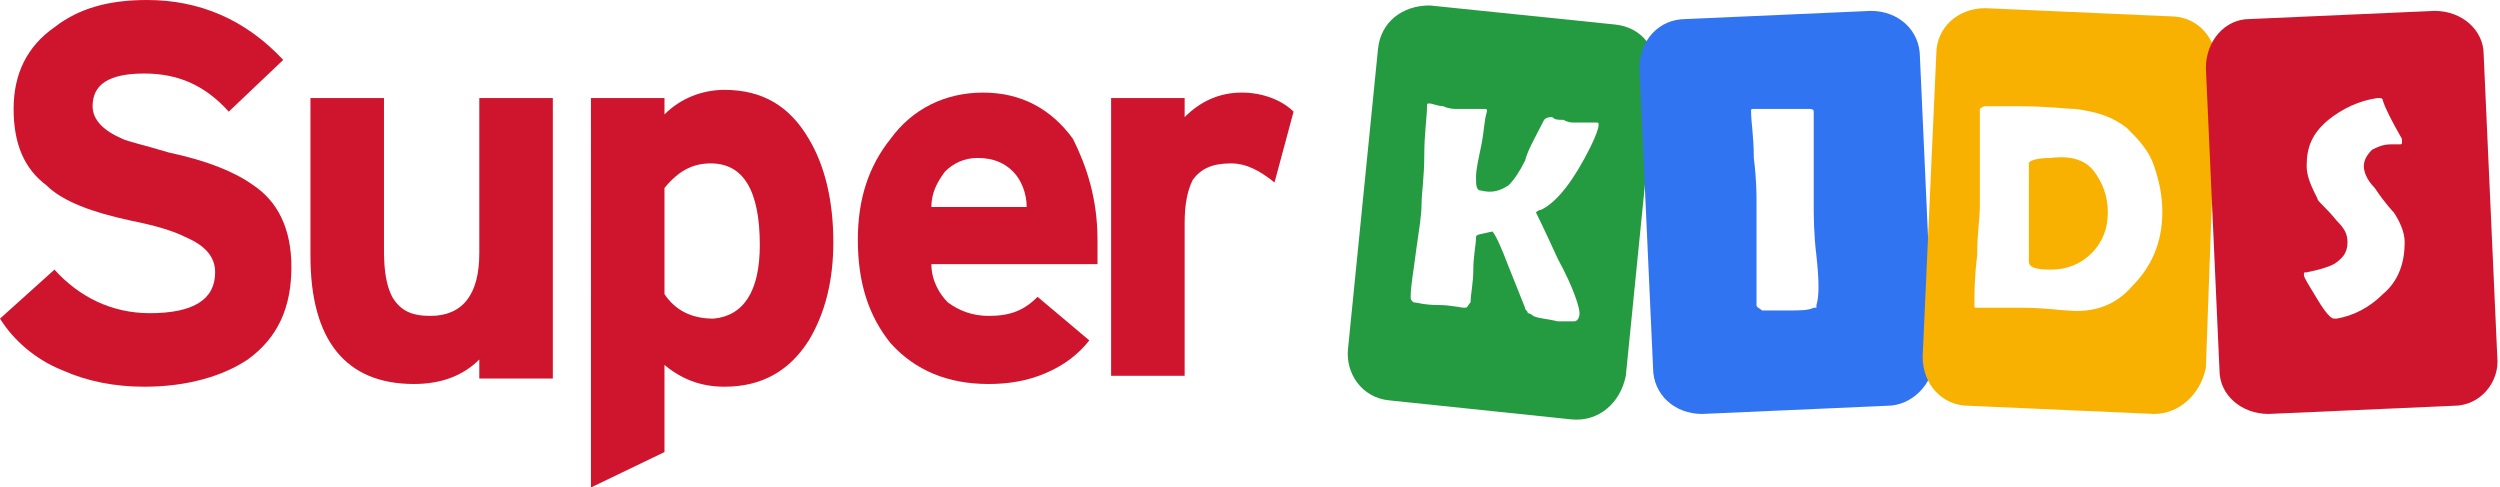
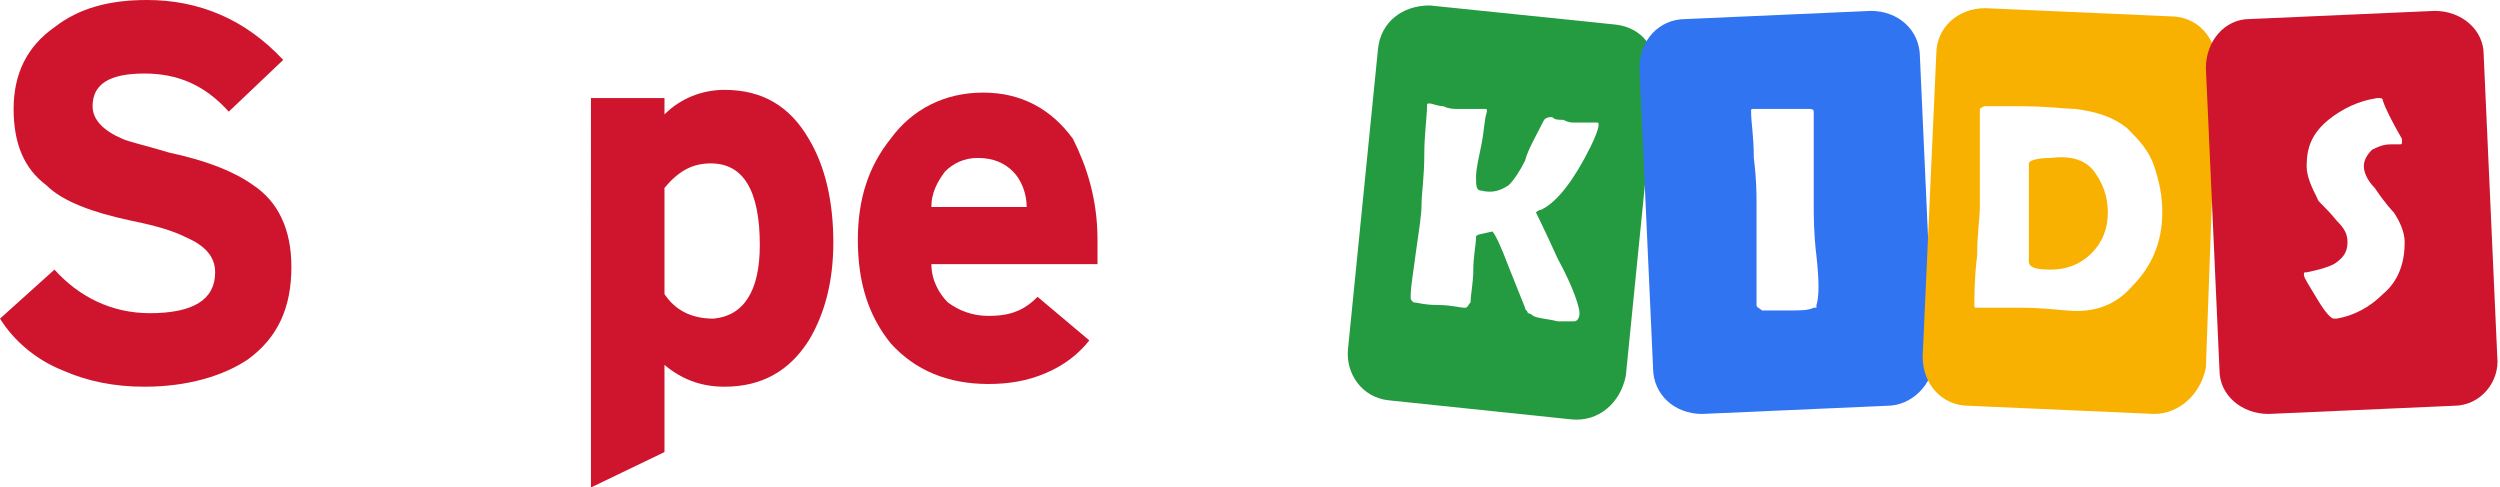
<svg xmlns="http://www.w3.org/2000/svg" version="1.1" id="Layer_1" x="0px" y="0px" viewBox="0 0 91.8 17.9" style="enable-background:new 0 0 91.8 17.9;" xml:space="preserve">
  <style type="text/css">
	.st0{fill:#CF152D;}
	.st1{fill-rule:evenodd;clip-rule:evenodd;fill:#249B40;}
	.st2{fill-rule:evenodd;clip-rule:evenodd;fill:#3074F1;}
	.st3{fill-rule:evenodd;clip-rule:evenodd;fill:#F8B100;}
	.st4{fill-rule:evenodd;clip-rule:evenodd;fill:#CF152D;}
</style>
  <path class="st0" d="M10.7,9.8c0,1.5-0.5,2.6-1.6,3.4c-0.9,0.6-2.2,1-3.8,1c-1.1,0-2.1-0.2-3-0.6c-1-0.4-1.8-1.1-2.3-1.9l2-1.8  c0.9,1,2.1,1.6,3.5,1.6c1.6,0,2.4-0.5,2.4-1.5c0-0.6-0.4-1-1.1-1.3C6.4,8.5,5.8,8.3,4.8,8.1C3.4,7.8,2.3,7.4,1.7,6.8  C0.9,6.2,0.5,5.3,0.5,4C0.5,2.7,1,1.7,2,1c0.9-0.7,2-1,3.4-1c1.9,0,3.6,0.7,5,2.2l-2,1.9C7.5,3.1,6.5,2.7,5.3,2.7  C4,2.7,3.4,3.1,3.4,3.9c0,0.5,0.4,0.9,1.1,1.2c0.2,0.1,0.7,0.2,1.7,0.5c1.4,0.3,2.4,0.7,3.1,1.2C10.2,7.4,10.7,8.4,10.7,9.8z" />
-   <path class="st0" d="M20.3,13.9h-2.7v-0.7c-0.6,0.6-1.4,0.9-2.4,0.9c-2.5,0-3.8-1.6-3.8-4.7V3.6h2.7v5.6c0,0.8,0.1,1.3,0.3,1.7  c0.3,0.5,0.7,0.7,1.4,0.7c1.2,0,1.8-0.8,1.8-2.3V3.6h2.7V13.9z" />
  <path class="st0" d="M30.6,8.9c0,1.4-0.3,2.6-0.9,3.6c-0.7,1.1-1.7,1.7-3.1,1.7c-0.9,0-1.6-0.3-2.2-0.8v3.2l-2.7,1.3V3.6h2.7v0.6  c0.6-0.6,1.4-0.9,2.2-0.9c1.4,0,2.4,0.6,3.1,1.8C30.3,6.1,30.6,7.4,30.6,8.9z M27.9,9c0-2-0.6-3-1.8-3c-0.7,0-1.2,0.3-1.7,0.9v3.9  c0.4,0.6,1,0.9,1.8,0.9C27.3,11.6,27.9,10.7,27.9,9z" />
  <path class="st0" d="M40.3,8.8c0,0.3,0,0.6,0,0.9h-6.1c0,0.6,0.3,1.1,0.6,1.4c0.4,0.3,0.9,0.5,1.5,0.5c0.8,0,1.3-0.2,1.8-0.7  l1.9,1.6c-0.4,0.5-0.9,0.9-1.6,1.2c-0.7,0.3-1.4,0.4-2.1,0.4c-1.5,0-2.7-0.5-3.6-1.5c-0.8-1-1.2-2.2-1.2-3.8c0-1.5,0.4-2.7,1.2-3.7  c0.8-1.1,2-1.7,3.4-1.7c1.4,0,2.5,0.6,3.3,1.7C39.9,6.1,40.3,7.3,40.3,8.8z M37.7,7.6c0-0.5-0.2-1-0.5-1.3c-0.3-0.3-0.7-0.5-1.3-0.5  c-0.5,0-0.9,0.2-1.2,0.5c-0.3,0.4-0.5,0.8-0.5,1.3L37.7,7.6z" />
-   <path class="st0" d="M47.5,4.1l-0.7,2.6c-0.5-0.4-1-0.7-1.6-0.7c-0.7,0-1.1,0.2-1.4,0.6c-0.2,0.4-0.3,0.9-0.3,1.6v5.6h-2.7V3.6h2.7  v0.7c0.6-0.6,1.3-0.9,2.1-0.9C46.4,3.4,47.1,3.7,47.5,4.1z" />
  <path class="st1" d="M57.7,15.4L51,14.7c-1-0.1-1.6-1-1.5-1.9l1.1-11c0.1-1,0.9-1.6,1.9-1.6l6.8,0.7c1,0.1,1.6,0.9,1.5,1.9l-1.1,11  C59.5,14.8,58.7,15.5,57.7,15.4z M57.8,11.8c0.1,0,0.2-0.1,0.2-0.3c0-0.2-0.2-0.9-0.8-2c-0.5-1.1-0.8-1.7-0.8-1.7  c0,0,0.1-0.1,0.2-0.1c0.6-0.3,1.2-1.1,1.8-2.3c0.2-0.4,0.3-0.7,0.3-0.8c0-0.1,0-0.1-0.1-0.1c-0.1,0-0.2,0-0.4,0c-0.2,0-0.3,0-0.4,0  c-0.1,0-0.2,0-0.4-0.1c-0.2,0-0.3,0-0.4-0.1c-0.1,0-0.2,0-0.3,0.1c-0.3,0.6-0.6,1.1-0.7,1.5c-0.2,0.4-0.4,0.7-0.6,0.9  c-0.3,0.2-0.6,0.3-1,0.2c-0.2,0-0.2-0.2-0.2-0.5c0-0.3,0.1-0.7,0.2-1.2s0.1-0.9,0.2-1.2c0-0.1,0-0.1-0.1-0.1c-0.1,0-0.3,0-0.5,0  c-0.2,0-0.4,0-0.5,0c-0.1,0-0.3,0-0.5-0.1c-0.2,0-0.4-0.1-0.5-0.1c-0.1,0-0.1,0-0.1,0.1c0,0.4-0.1,1-0.1,1.8c0,0.8-0.1,1.4-0.1,1.8  c0,0.4-0.1,1-0.2,1.7c-0.1,0.8-0.2,1.3-0.2,1.7c0,0.1,0,0.1,0.1,0.2c0.1,0,0.4,0.1,0.9,0.1c0.5,0,0.8,0.1,1,0.1  c0.1,0,0.1-0.1,0.2-0.2c0-0.3,0.1-0.7,0.1-1.2c0-0.5,0.1-0.9,0.1-1.2c0-0.1,0.2-0.1,0.6-0.2c0.1,0.1,0.3,0.5,0.6,1.3  c0.2,0.5,0.4,1,0.6,1.5c0,0.1,0.1,0.1,0.1,0.2c0,0,0.1,0,0.2,0.1c0.2,0.1,0.5,0.1,0.9,0.2C57.4,11.8,57.6,11.8,57.8,11.8z" />
  <path class="st2" d="M69.3,14.9l-6.8,0.3c-1,0-1.8-0.7-1.8-1.7L60.2,2.5c0-1,0.7-1.8,1.7-1.8l6.8-0.3c1,0,1.8,0.7,1.8,1.7l0.5,11.1  C71,14.1,70.2,14.9,69.3,14.9z M66.7,9.4c-0.1-0.8-0.1-1.5-0.1-1.9c0-0.4,0-0.9,0-1.7c0-0.8,0-1.3,0-1.7C66.6,4,66.5,4,66.4,4  c-0.1,0-0.3,0-0.5,0c-0.2,0-0.4,0-0.5,0c-0.1,0-0.3,0-0.5,0c-0.2,0-0.4,0-0.5,0c-0.1,0-0.1,0-0.1,0.1c0,0.4,0.1,0.9,0.1,1.7  c0.1,0.8,0.1,1.3,0.1,1.7c0,0.4,0,1.4,0,2.8c0,0.7,0,1,0,0.9c0,0.1,0.1,0.1,0.2,0.2c0.1,0,0.5,0,1,0c0.4,0,0.7,0,0.9-0.1  c0.1,0,0.1,0,0.1,0c0,0,0-0.1,0-0.1C66.8,10.9,66.8,10.3,66.7,9.4z" />
  <path class="st3" d="M79.1,15.2l-6.8-0.3c-1,0-1.7-0.8-1.7-1.8L71.1,2c0-1,0.8-1.7,1.8-1.7l6.8,0.3c1,0,1.7,0.8,1.7,1.8l-0.4,11.1  C80.8,14.5,80,15.2,79.1,15.2z M78.3,10.5c0.7-0.7,1.1-1.6,1.1-2.7c0-0.6-0.1-1.1-0.3-1.7c-0.2-0.6-0.6-1-1-1.4  c-0.5-0.4-1.1-0.6-1.9-0.7c-0.3,0-1-0.1-2.1-0.1c-0.6,0-1,0-1.2,0c-0.1,0-0.2,0.1-0.2,0.1c0,0.4,0,1,0,1.8c0,0.8,0,1.4,0,1.8  c0,0.4-0.1,1-0.1,1.8c-0.1,0.8-0.1,1.4-0.1,1.8c0,0.1,0,0.1,0.1,0.1c0.2,0,0.4,0,0.8,0c0.3,0,0.6,0,0.8,0c0.9,0,1.5,0.1,1.7,0.1  C76.9,11.5,77.7,11.2,78.3,10.5z M76.9,6.3c0.3,0.4,0.5,0.9,0.5,1.5c0,0.6-0.2,1.1-0.6,1.5c-0.4,0.4-0.9,0.6-1.5,0.6  c-0.6,0-0.8-0.1-0.8-0.3c0-0.2,0-0.5,0-0.9c0-0.4,0-0.7,0-0.9c0-0.2,0-0.5,0-0.9c0-0.4,0-0.7,0-0.9c0-0.1,0.3-0.2,0.8-0.2  C76.1,5.7,76.6,5.9,76.9,6.3z" />
  <path class="st4" d="M90.1,14.9l-6.8,0.3c-1,0-1.8-0.7-1.8-1.6L81,2.5c0-1,0.7-1.8,1.6-1.8l6.8-0.3c1,0,1.8,0.7,1.8,1.6l0.5,11.1  C91.8,14,91.1,14.9,90.1,14.9z M87.5,10.8c0.6-0.5,0.8-1.2,0.8-1.9c0-0.4-0.2-0.8-0.4-1.1c0,0-0.3-0.3-0.7-0.9  c-0.3-0.3-0.4-0.6-0.4-0.8c0-0.2,0.1-0.4,0.3-0.6c0.2-0.1,0.4-0.2,0.7-0.2c0,0,0.1,0,0.2,0s0.1,0,0.1,0c0.1,0,0.1,0,0.1-0.1  c0,0,0,0,0-0.1c-0.4-0.7-0.6-1.1-0.7-1.4c0-0.1-0.1-0.1-0.1-0.1c0,0-0.1,0-0.1,0c-0.7,0.1-1.3,0.4-1.8,0.8c-0.6,0.5-0.8,1-0.8,1.7  c0,0.4,0.2,0.8,0.4,1.2c0,0.1,0.3,0.3,0.7,0.8c0.3,0.3,0.4,0.5,0.4,0.8c0,0.4-0.2,0.6-0.5,0.8c-0.2,0.1-0.5,0.2-1,0.3  c-0.1,0-0.1,0-0.1,0.1c0,0.1,0.2,0.4,0.5,0.9c0.3,0.5,0.5,0.7,0.6,0.7c0,0,0,0,0.1,0C86.4,11.6,87,11.3,87.5,10.8z" />
</svg>